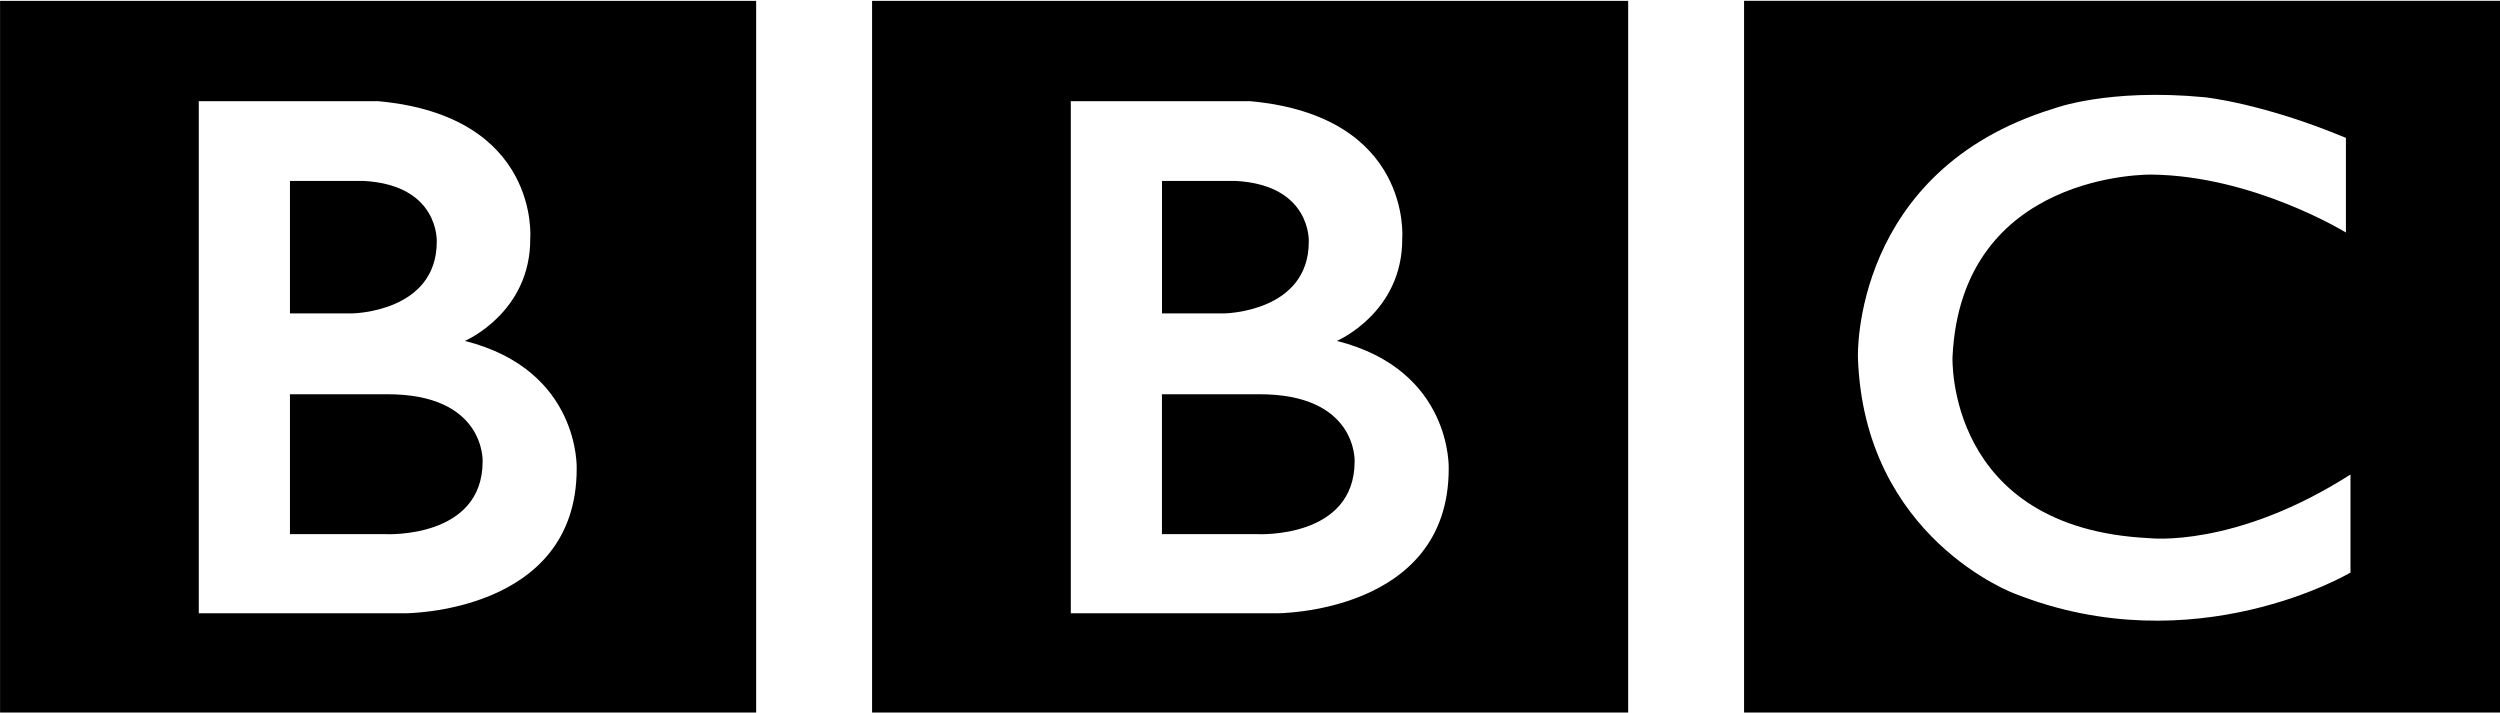
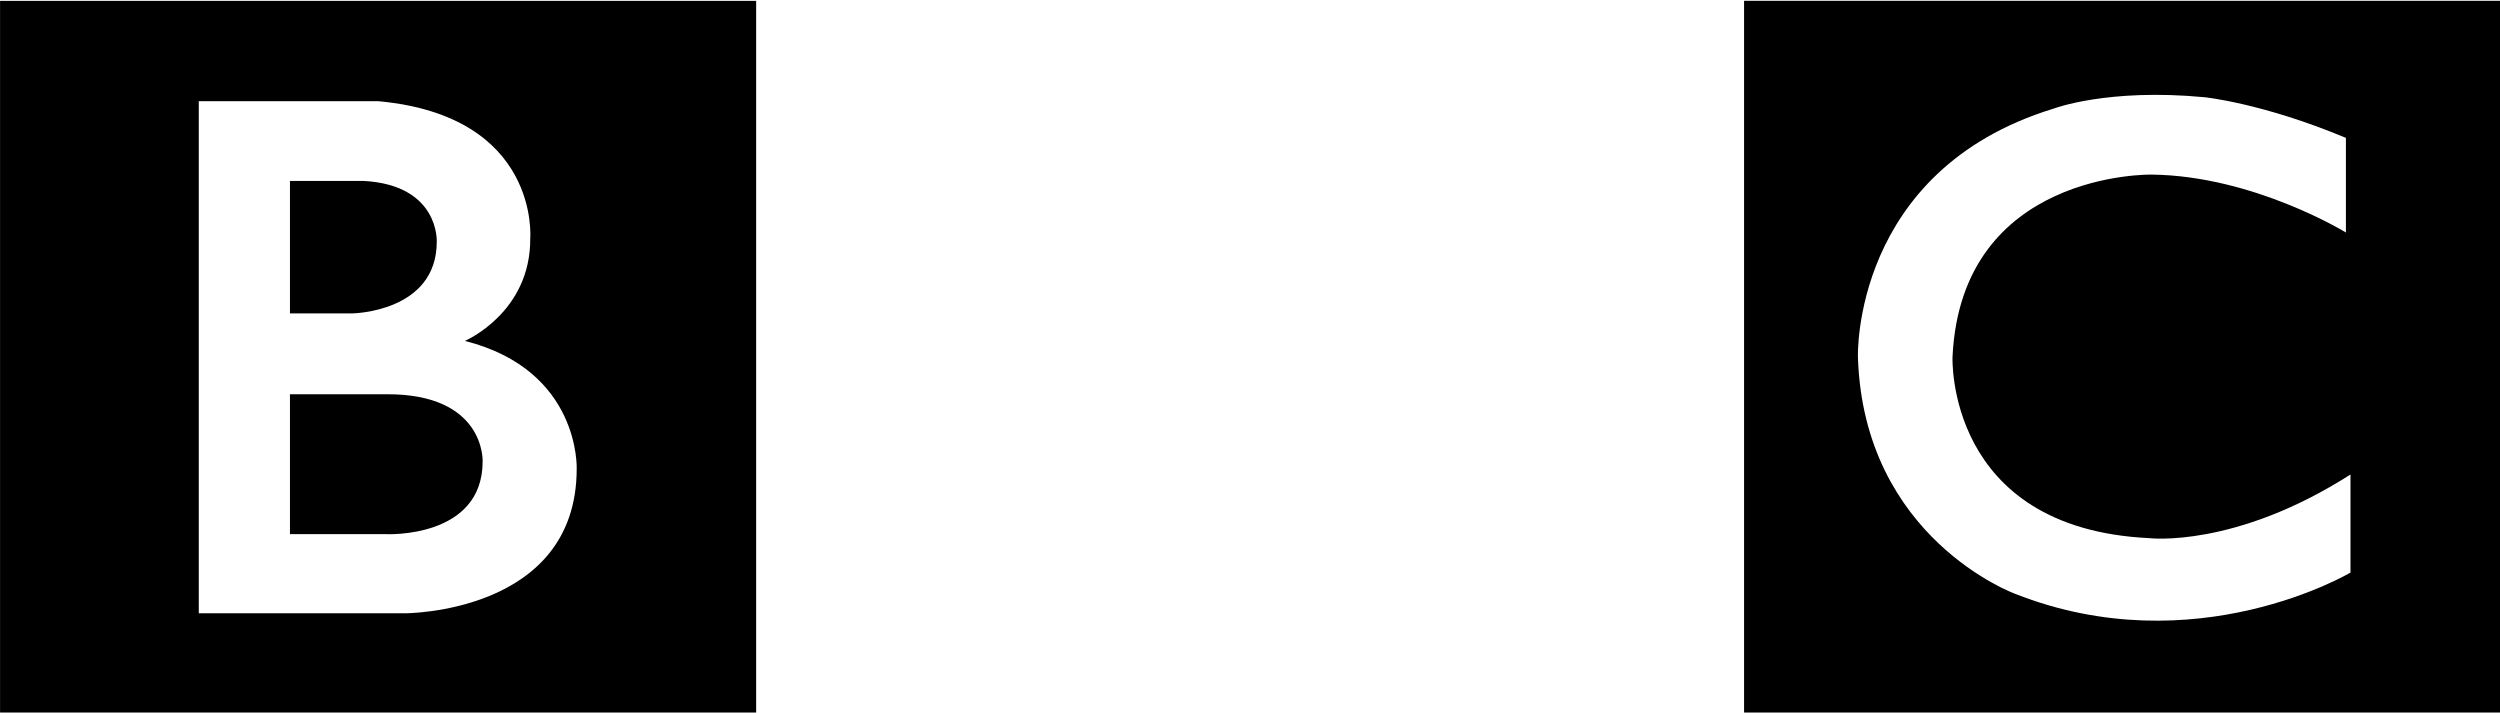
<svg xmlns="http://www.w3.org/2000/svg" version="1.1" id="Warstwa_1" x="0px" y="0px" width="80px" height="22.801px" viewBox="0 0 80 22.801" enable-background="new 0 0 80 22.801" xml:space="preserve">
  <g transform="matrix(0.823,0,0,-0.823,189.639,997.277)">
-     <path d="M-177.753,1193.82c0-3.01-3.746-2.831-3.746-2.831h-3.746v5.44h3.746C-177.641,1196.452-177.753,1193.82-177.753,1193.82    M-185.244,1204.724h2.854c2.965-0.156,2.854-2.364,2.854-2.364c0-2.742-3.277-2.787-3.277-2.787h-2.43V1204.724z    M-178.444,1198.503c0,0,2.564,1.092,2.542,3.991c0,0,0.39,4.749-5.903,5.329h-6.984v-19.911h8.005c0,0,6.689-0.022,6.689,5.619   C-174.097,1193.531-173.94,1197.366-178.444,1198.503 M-196.516,1211.724h29.399v-27.704h-29.399V1211.724z" />
-   </g>
+     </g>
  <g transform="matrix(0.823,0,0,-0.823,85.355,997.277)">
    <path d="M-84.946,1193.82c0-3.01-3.746-2.831-3.746-2.831h-3.746v5.44h3.746C-84.835,1196.452-84.946,1193.82-84.946,1193.82    M-92.438,1204.724h2.854c2.965-0.156,2.854-2.364,2.854-2.364c0-2.742-3.278-2.787-3.278-2.787h-2.43V1204.724z M-85.637,1198.503   c0,0,2.564,1.092,2.542,3.991c0,0,0.39,4.749-5.903,5.329h-6.985v-19.911h8.005c0,0,6.689-0.022,6.689,5.619   C-81.29,1193.531-81.134,1197.366-85.637,1198.503 M-103.71,1211.724h29.399v-27.704h-29.399V1211.724z" />
  </g>
  <g transform="matrix(0.823,0,0,-0.823,308.188,958.596)">
    <path d="M-283.255,1159.397v-3.679c0,0-3.591,2.208-7.558,2.252c0,0-7.403,0.144-7.738-7.096c0,0-0.267-6.661,7.649-7.04   c0,0,3.322-0.402,7.825,2.475v-3.813c0,0-6.042-3.59-13.044-0.825c0,0-5.885,2.151-6.108,9.202c0,0-0.246,7.252,7.602,9.66   c0,0,2.097,0.803,5.864,0.446C-288.763,1160.98-286.51,1160.757-283.255,1159.397 M-306.656,1137.022h29.399v27.704h-29.399   V1137.022z" />
  </g>
</svg>